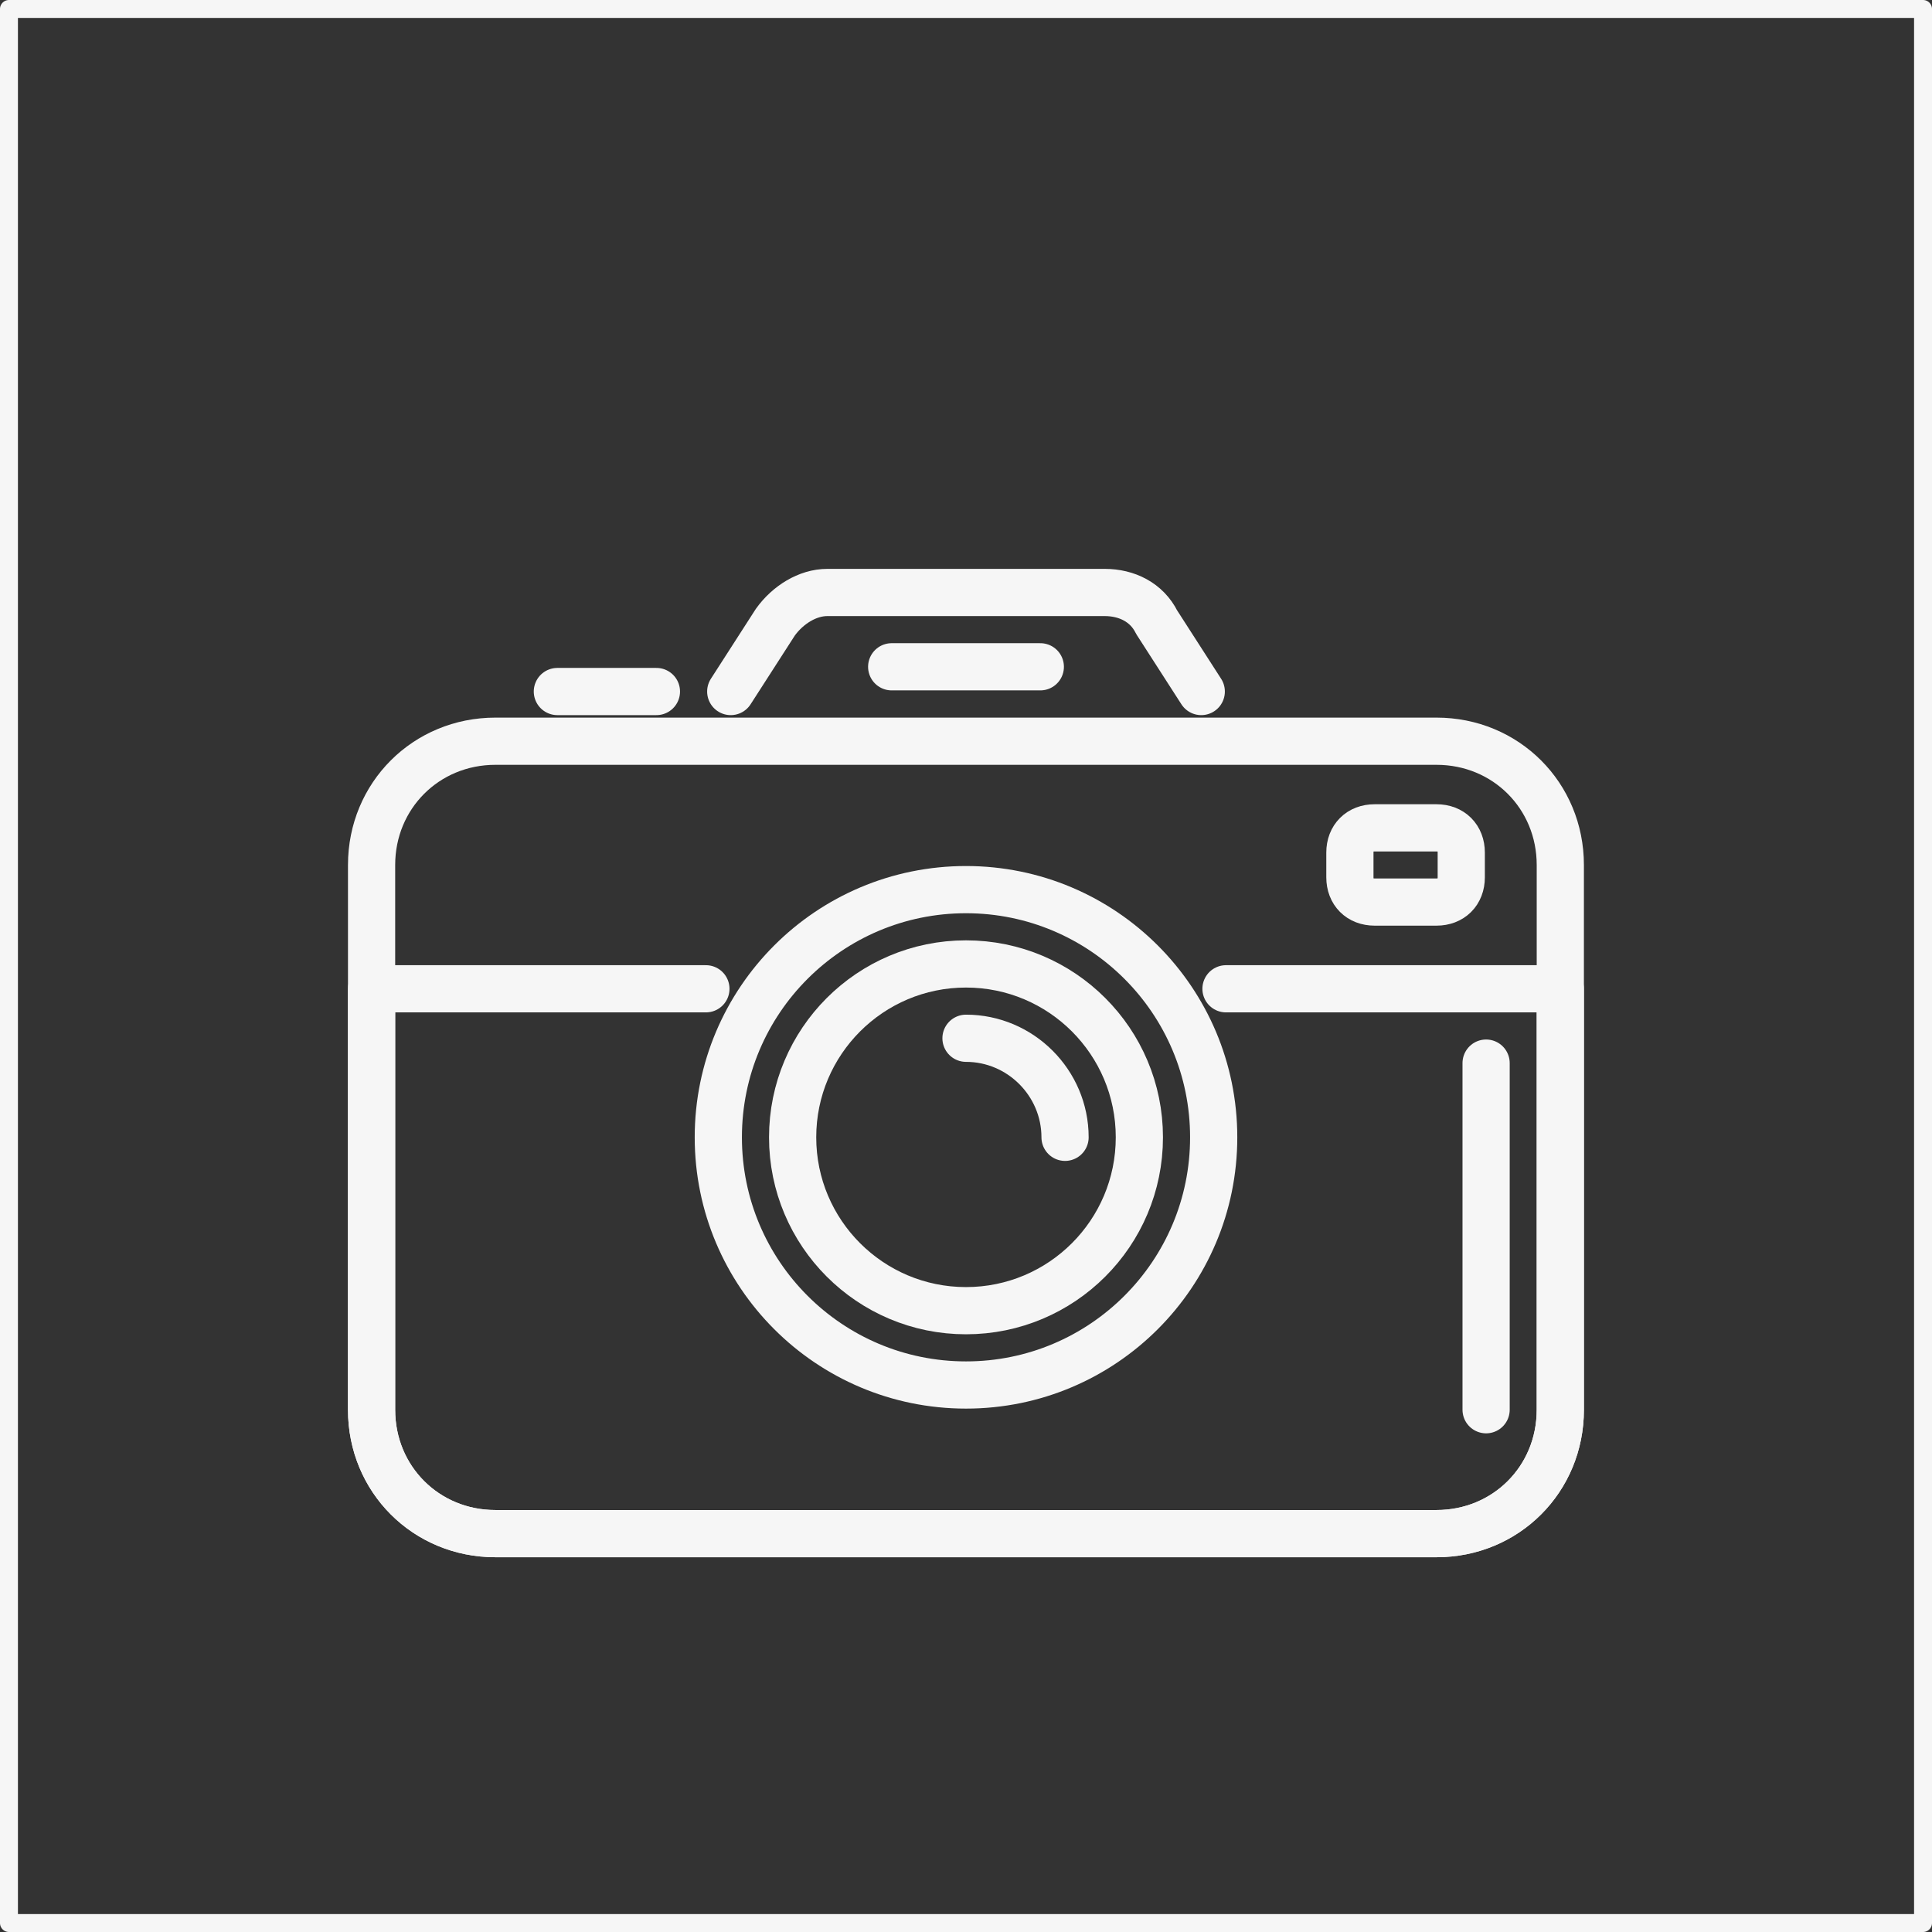
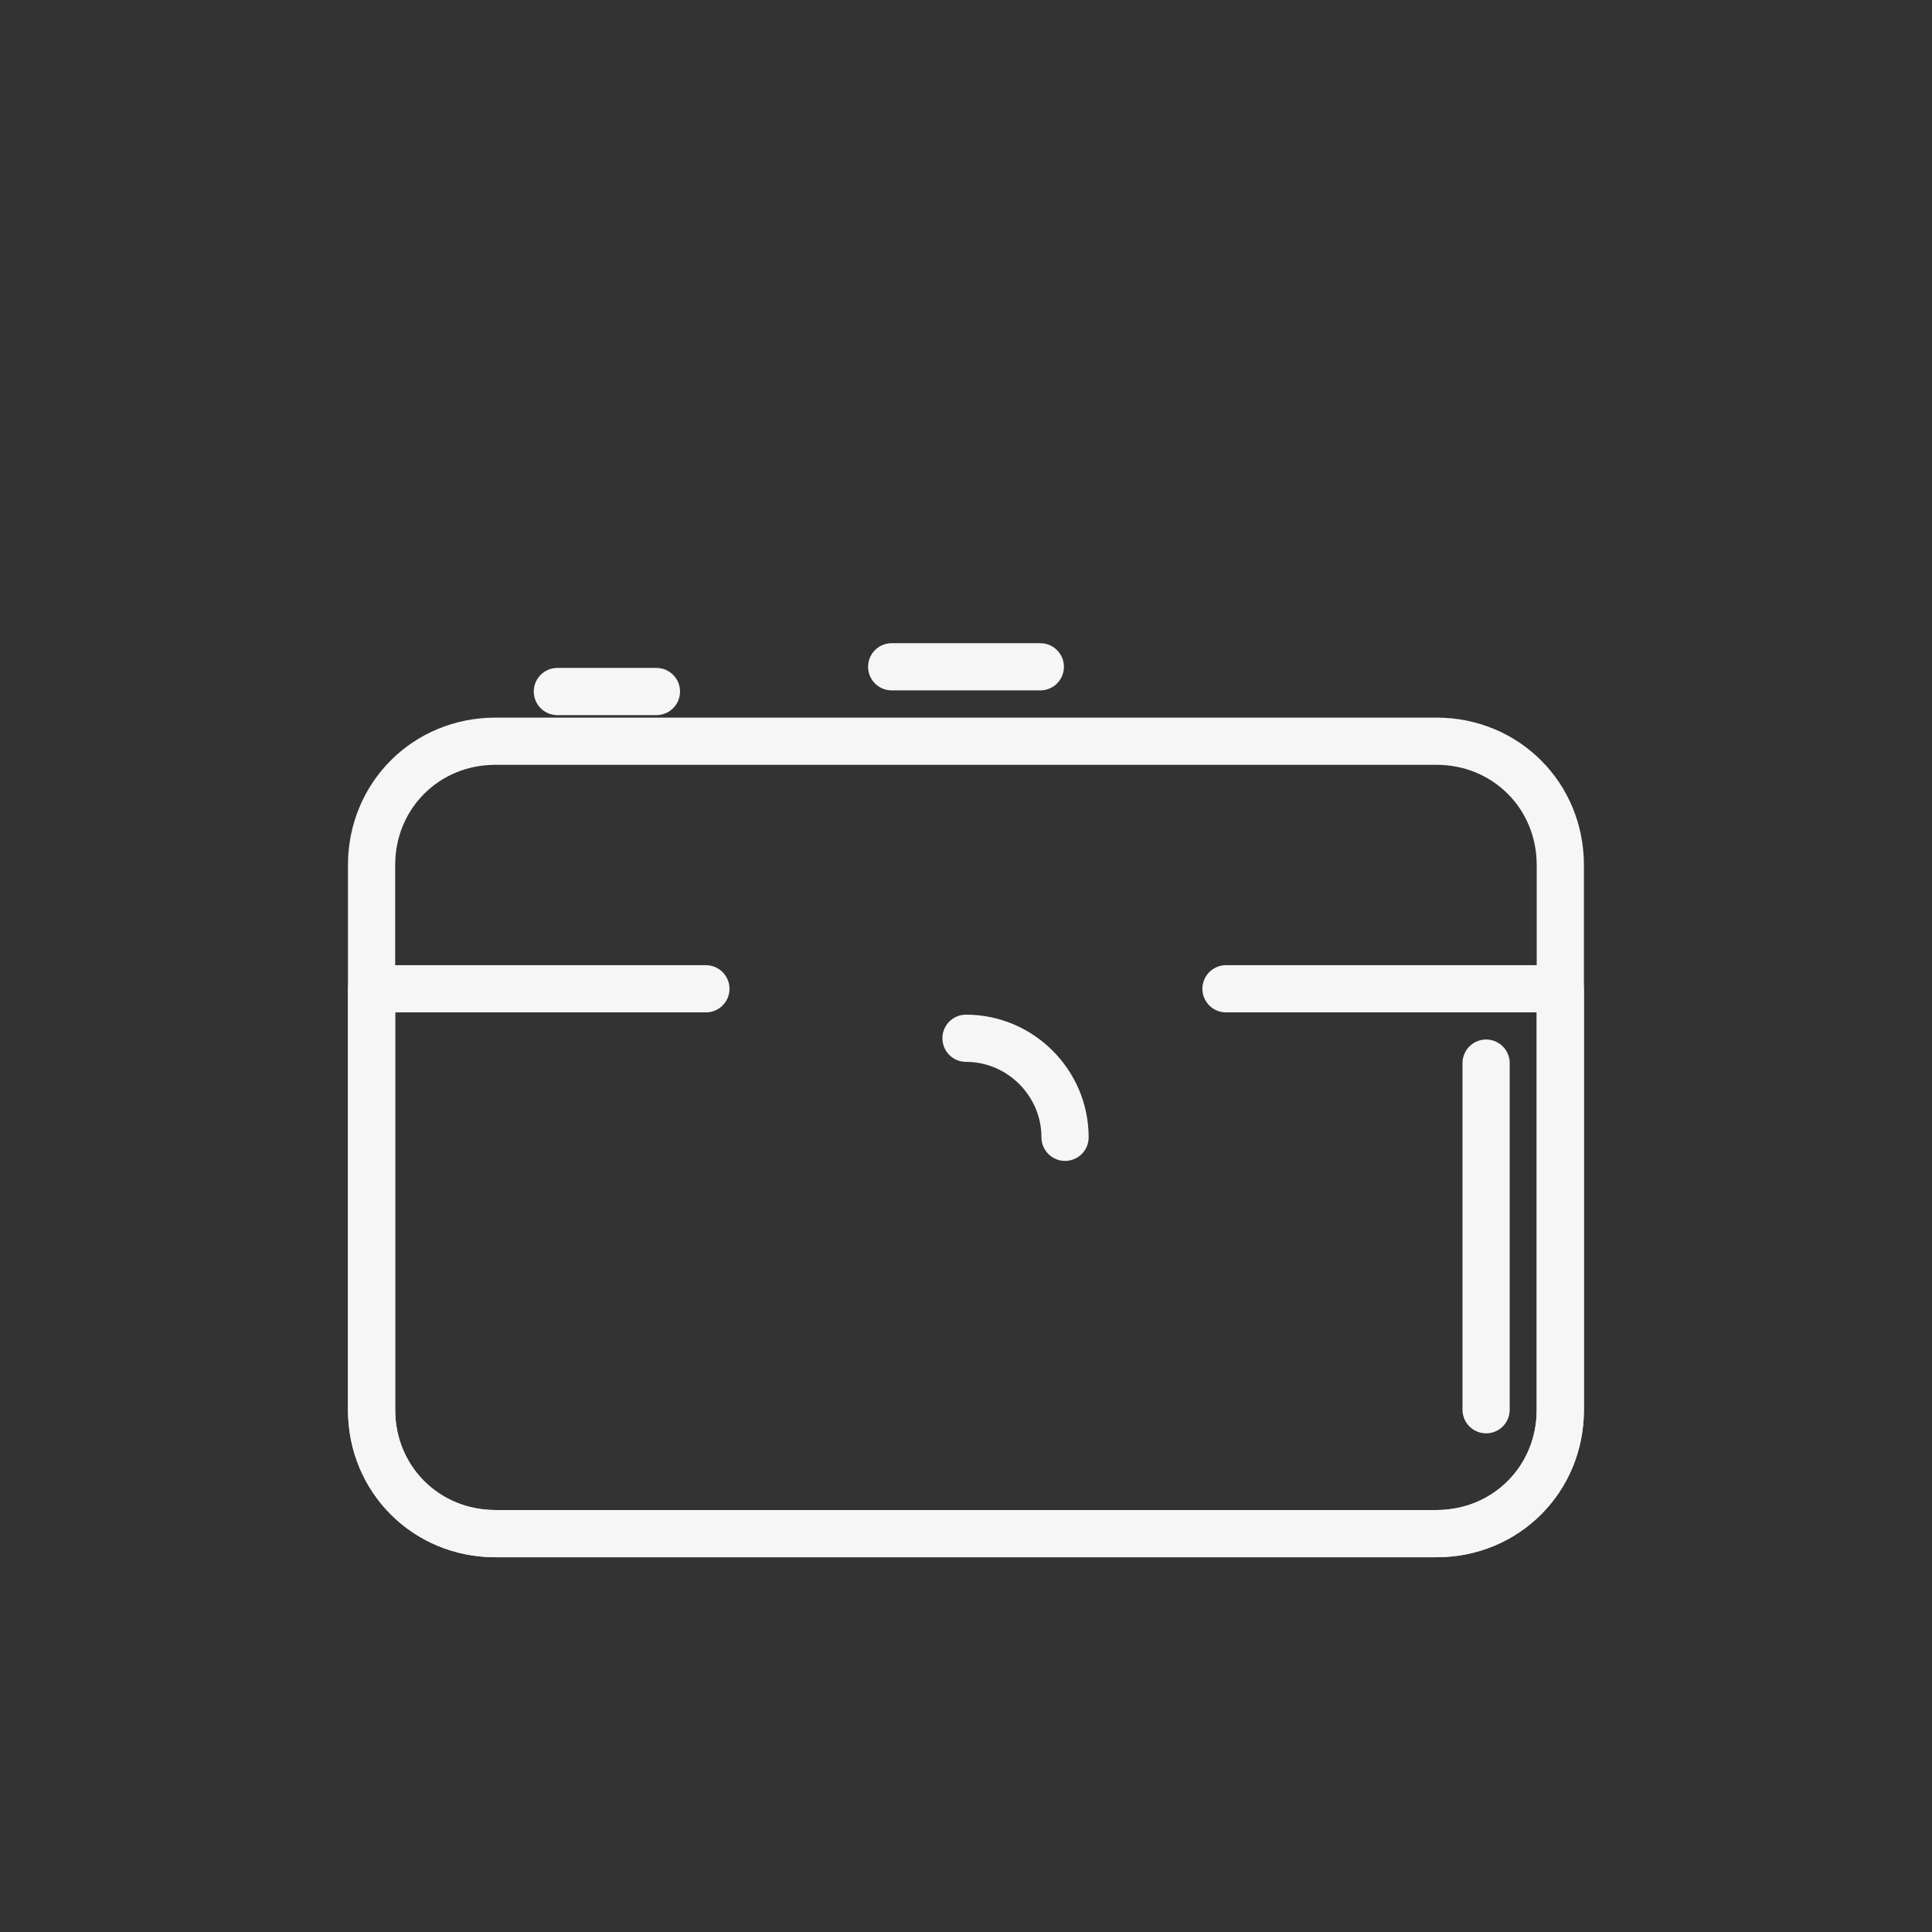
<svg xmlns="http://www.w3.org/2000/svg" id="uuid-11178c1f-ad8f-4a1f-b0e9-e214e401e82e" data-name="Capa 2" viewBox="0 0 178.86 178.86">
  <rect x="0" y="0" width="178.86" height="178.86" fill="#333333" stroke="none" />
  <g id="uuid-1051476f-cfac-4b73-8f3b-d0126e46a31a" data-name="Capa 1">
    <g>
      <g id="uuid-5e44a0b5-b426-4a76-a089-425dbcda5012" data-name="Digital Camera">
        <g>
          <path d="m132.99,141.98H45.86c-6.42,0-11.46-5.04-11.46-11.46v-50.44c0-6.42,5.04-11.46,11.46-11.46h87.13c6.42,0,11.46,5.04,11.46,11.46v50.44c0,6.42-5.04,11.46-11.46,11.46Z" style="fill: none; stroke: #f6f6f6; stroke-linecap: round; stroke-linejoin: round; stroke-width: 4.37px;" />
          <path d="m65.35,91.54h-30.95v38.98c0,6.42,5.04,11.46,11.46,11.46h87.13c6.42,0,11.46-5.04,11.46-11.46v-38.98h-30.95" style="fill: none; stroke: #f6f6f6; stroke-linecap: round; stroke-linejoin: round; stroke-width: 4.37px;" />
-           <path d="m67.65,64.02l4.13-6.42c1.15-1.6,2.98-2.75,4.81-2.75h25.68c2.06,0,3.9.92,4.81,2.75l4.13,6.42" style="fill: none; stroke: #f6f6f6; stroke-linecap: round; stroke-linejoin: round; stroke-width: 4.37px;" />
-           <circle cx="89.43" cy="105.29" r="22.93" style="fill: none; stroke: #f6f6f6; stroke-linecap: round; stroke-linejoin: round; stroke-width: 4.37px;" />
-           <circle cx="89.43" cy="105.29" r="16.05" style="fill: none; stroke: #f6f6f6; stroke-linecap: round; stroke-linejoin: round; stroke-width: 4.37px;" />
          <path d="m89.43,96.12c5.04,0,9.17,4.13,9.17,9.17" style="fill: none; stroke: #f6f6f6; stroke-linecap: round; stroke-linejoin: round; stroke-width: 4.37px;" />
-           <path d="m132.99,83.51h-5.73c-1.38,0-2.29-.92-2.29-2.29v-2.29c0-1.38.92-2.29,2.29-2.29h5.73c1.38,0,2.29.92,2.29,2.29v2.29c0,1.38-.92,2.29-2.29,2.29Z" style="fill: none; stroke: #f6f6f6; stroke-linecap: round; stroke-linejoin: round; stroke-width: 4.37px;" />
          <line x1="82.55" y1="61.73" x2="96.31" y2="61.73" style="fill: none; stroke: #f6f6f6; stroke-linecap: round; stroke-linejoin: round; stroke-width: 4.37px;" />
          <line x1="51.6" y1="64.02" x2="60.77" y2="64.02" style="fill: none; stroke: #f6f6f6; stroke-linecap: round; stroke-linejoin: round; stroke-width: 4.37px;" />
          <line x1="137.58" y1="98.42" x2="137.58" y2="130.51" style="fill: none; stroke: #f6f6f6; stroke-linecap: round; stroke-linejoin: round; stroke-width: 4.37px;" />
        </g>
      </g>
-       <rect x=".83" y=".83" width="177.2" height="177.2" style="fill: none; stroke: #f6f6f6; stroke-linecap: round; stroke-linejoin: round; stroke-width: 1.66px;" />
    </g>
  </g>
</svg>